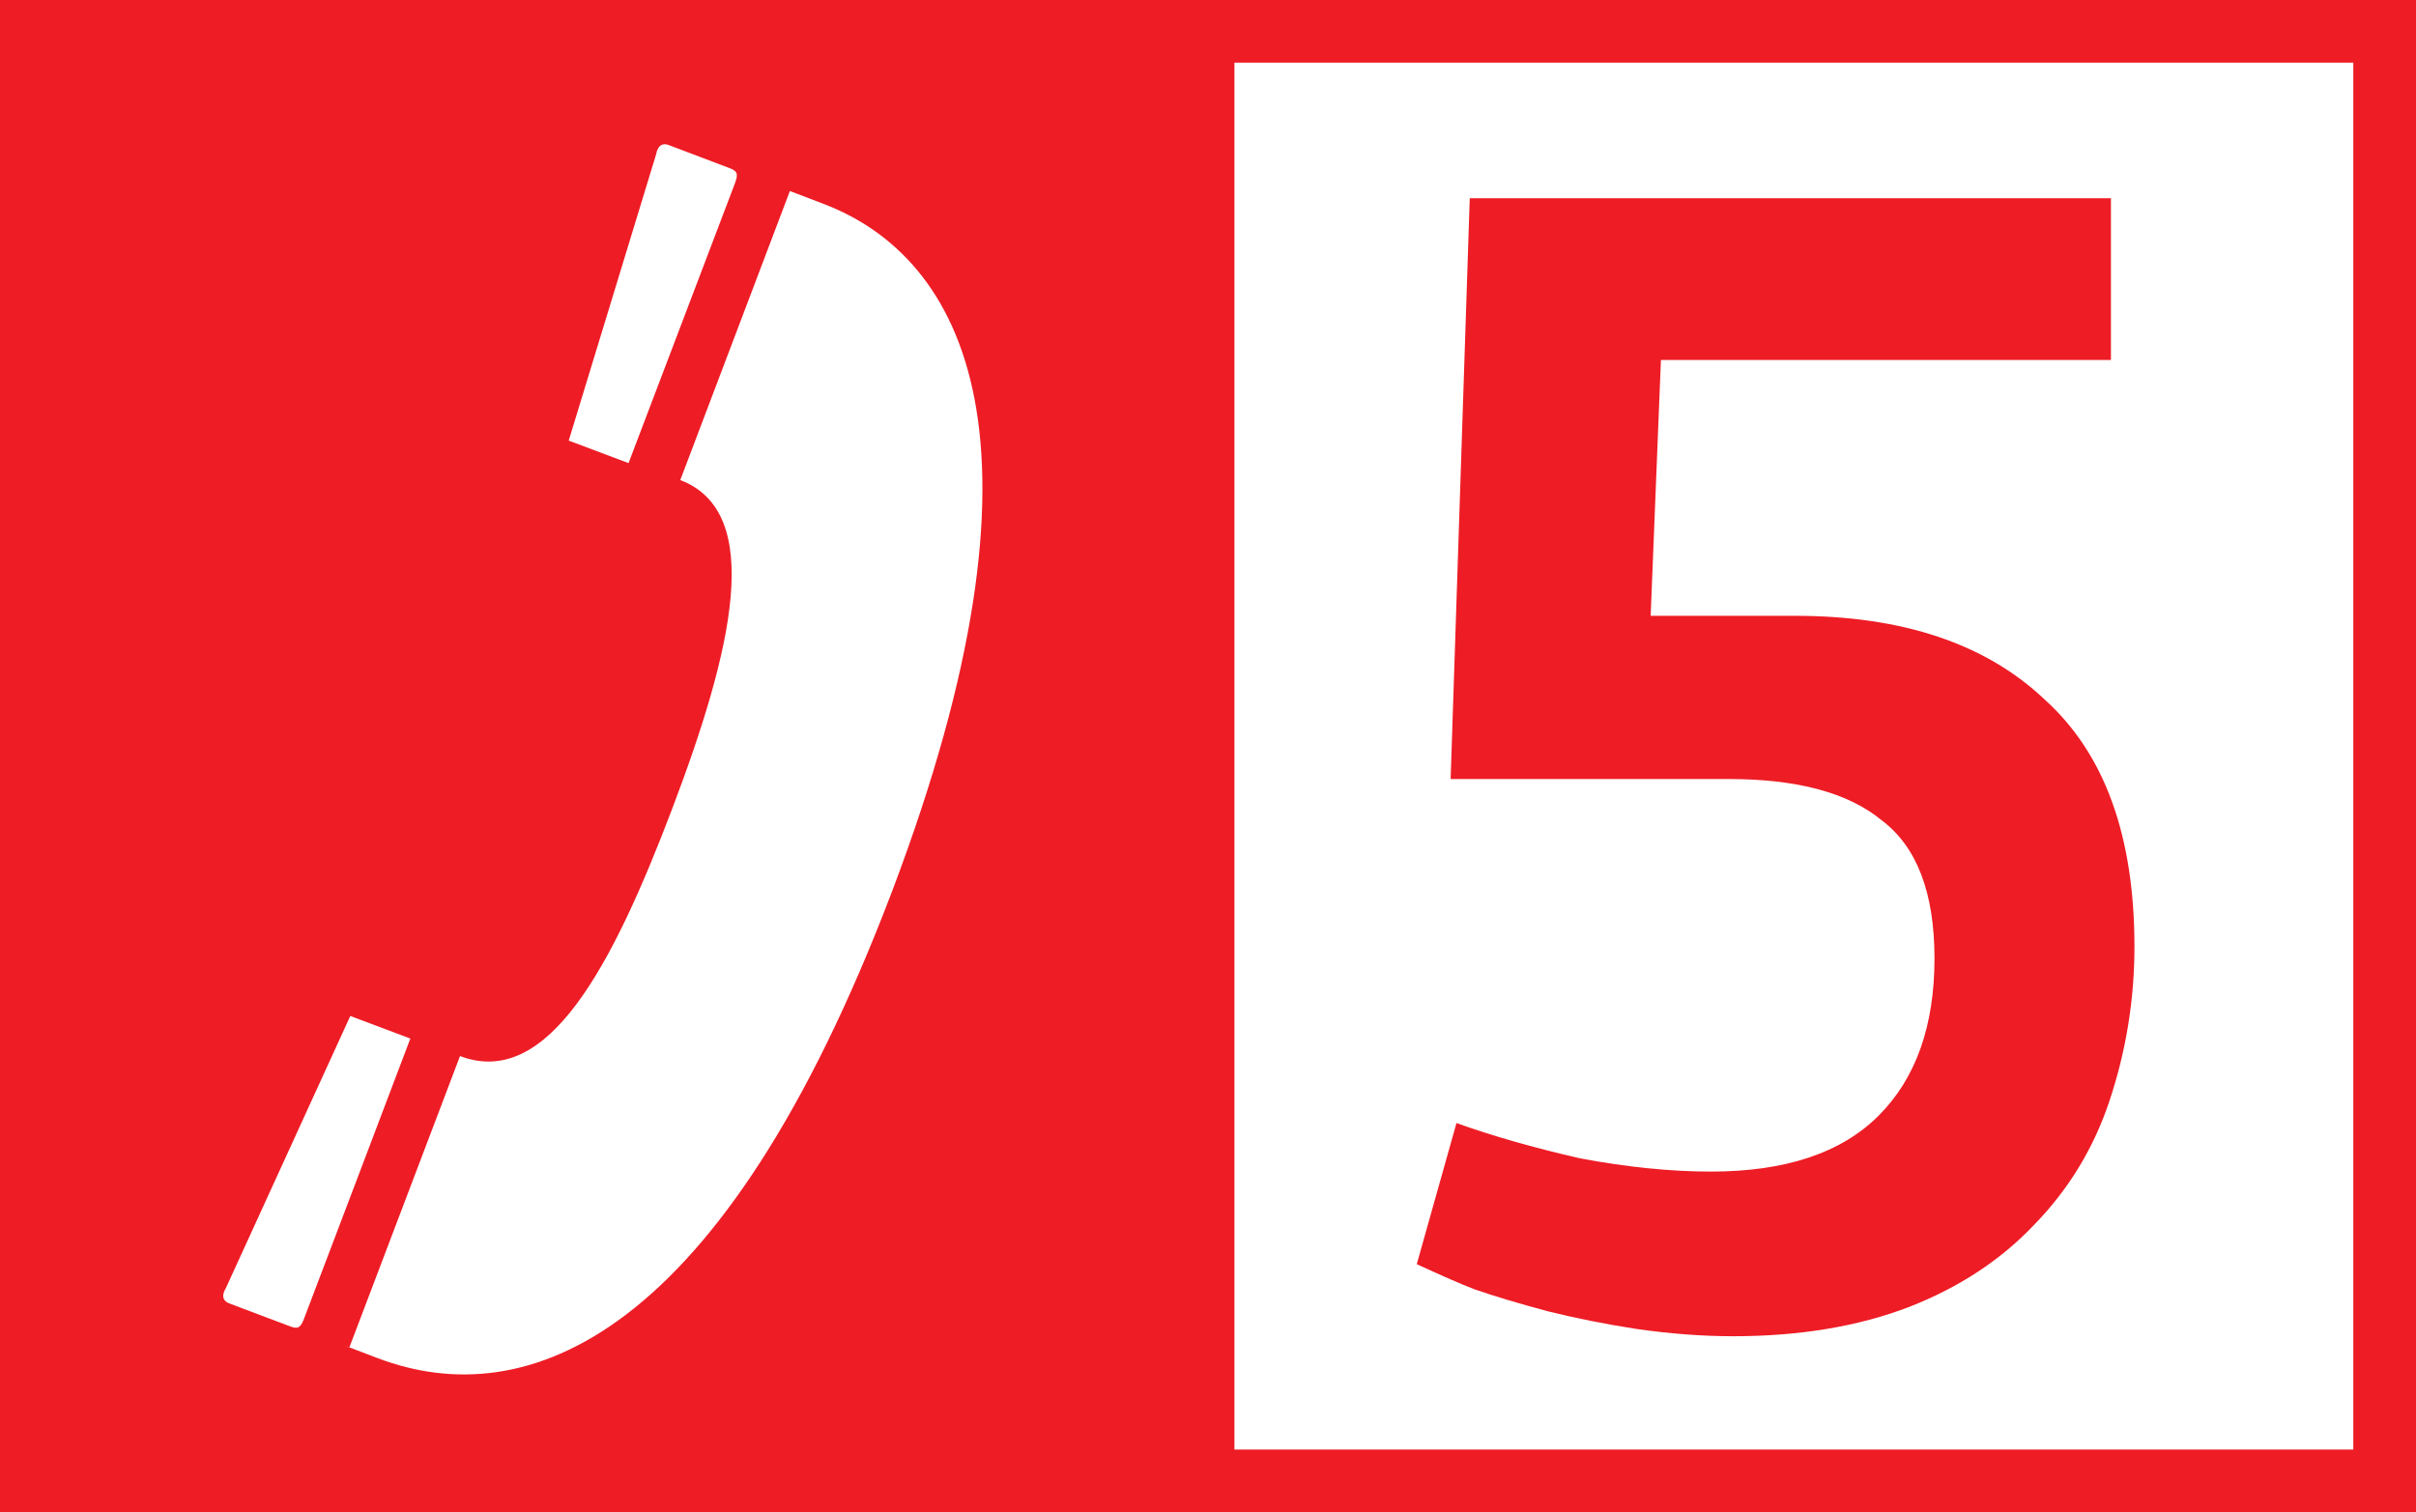
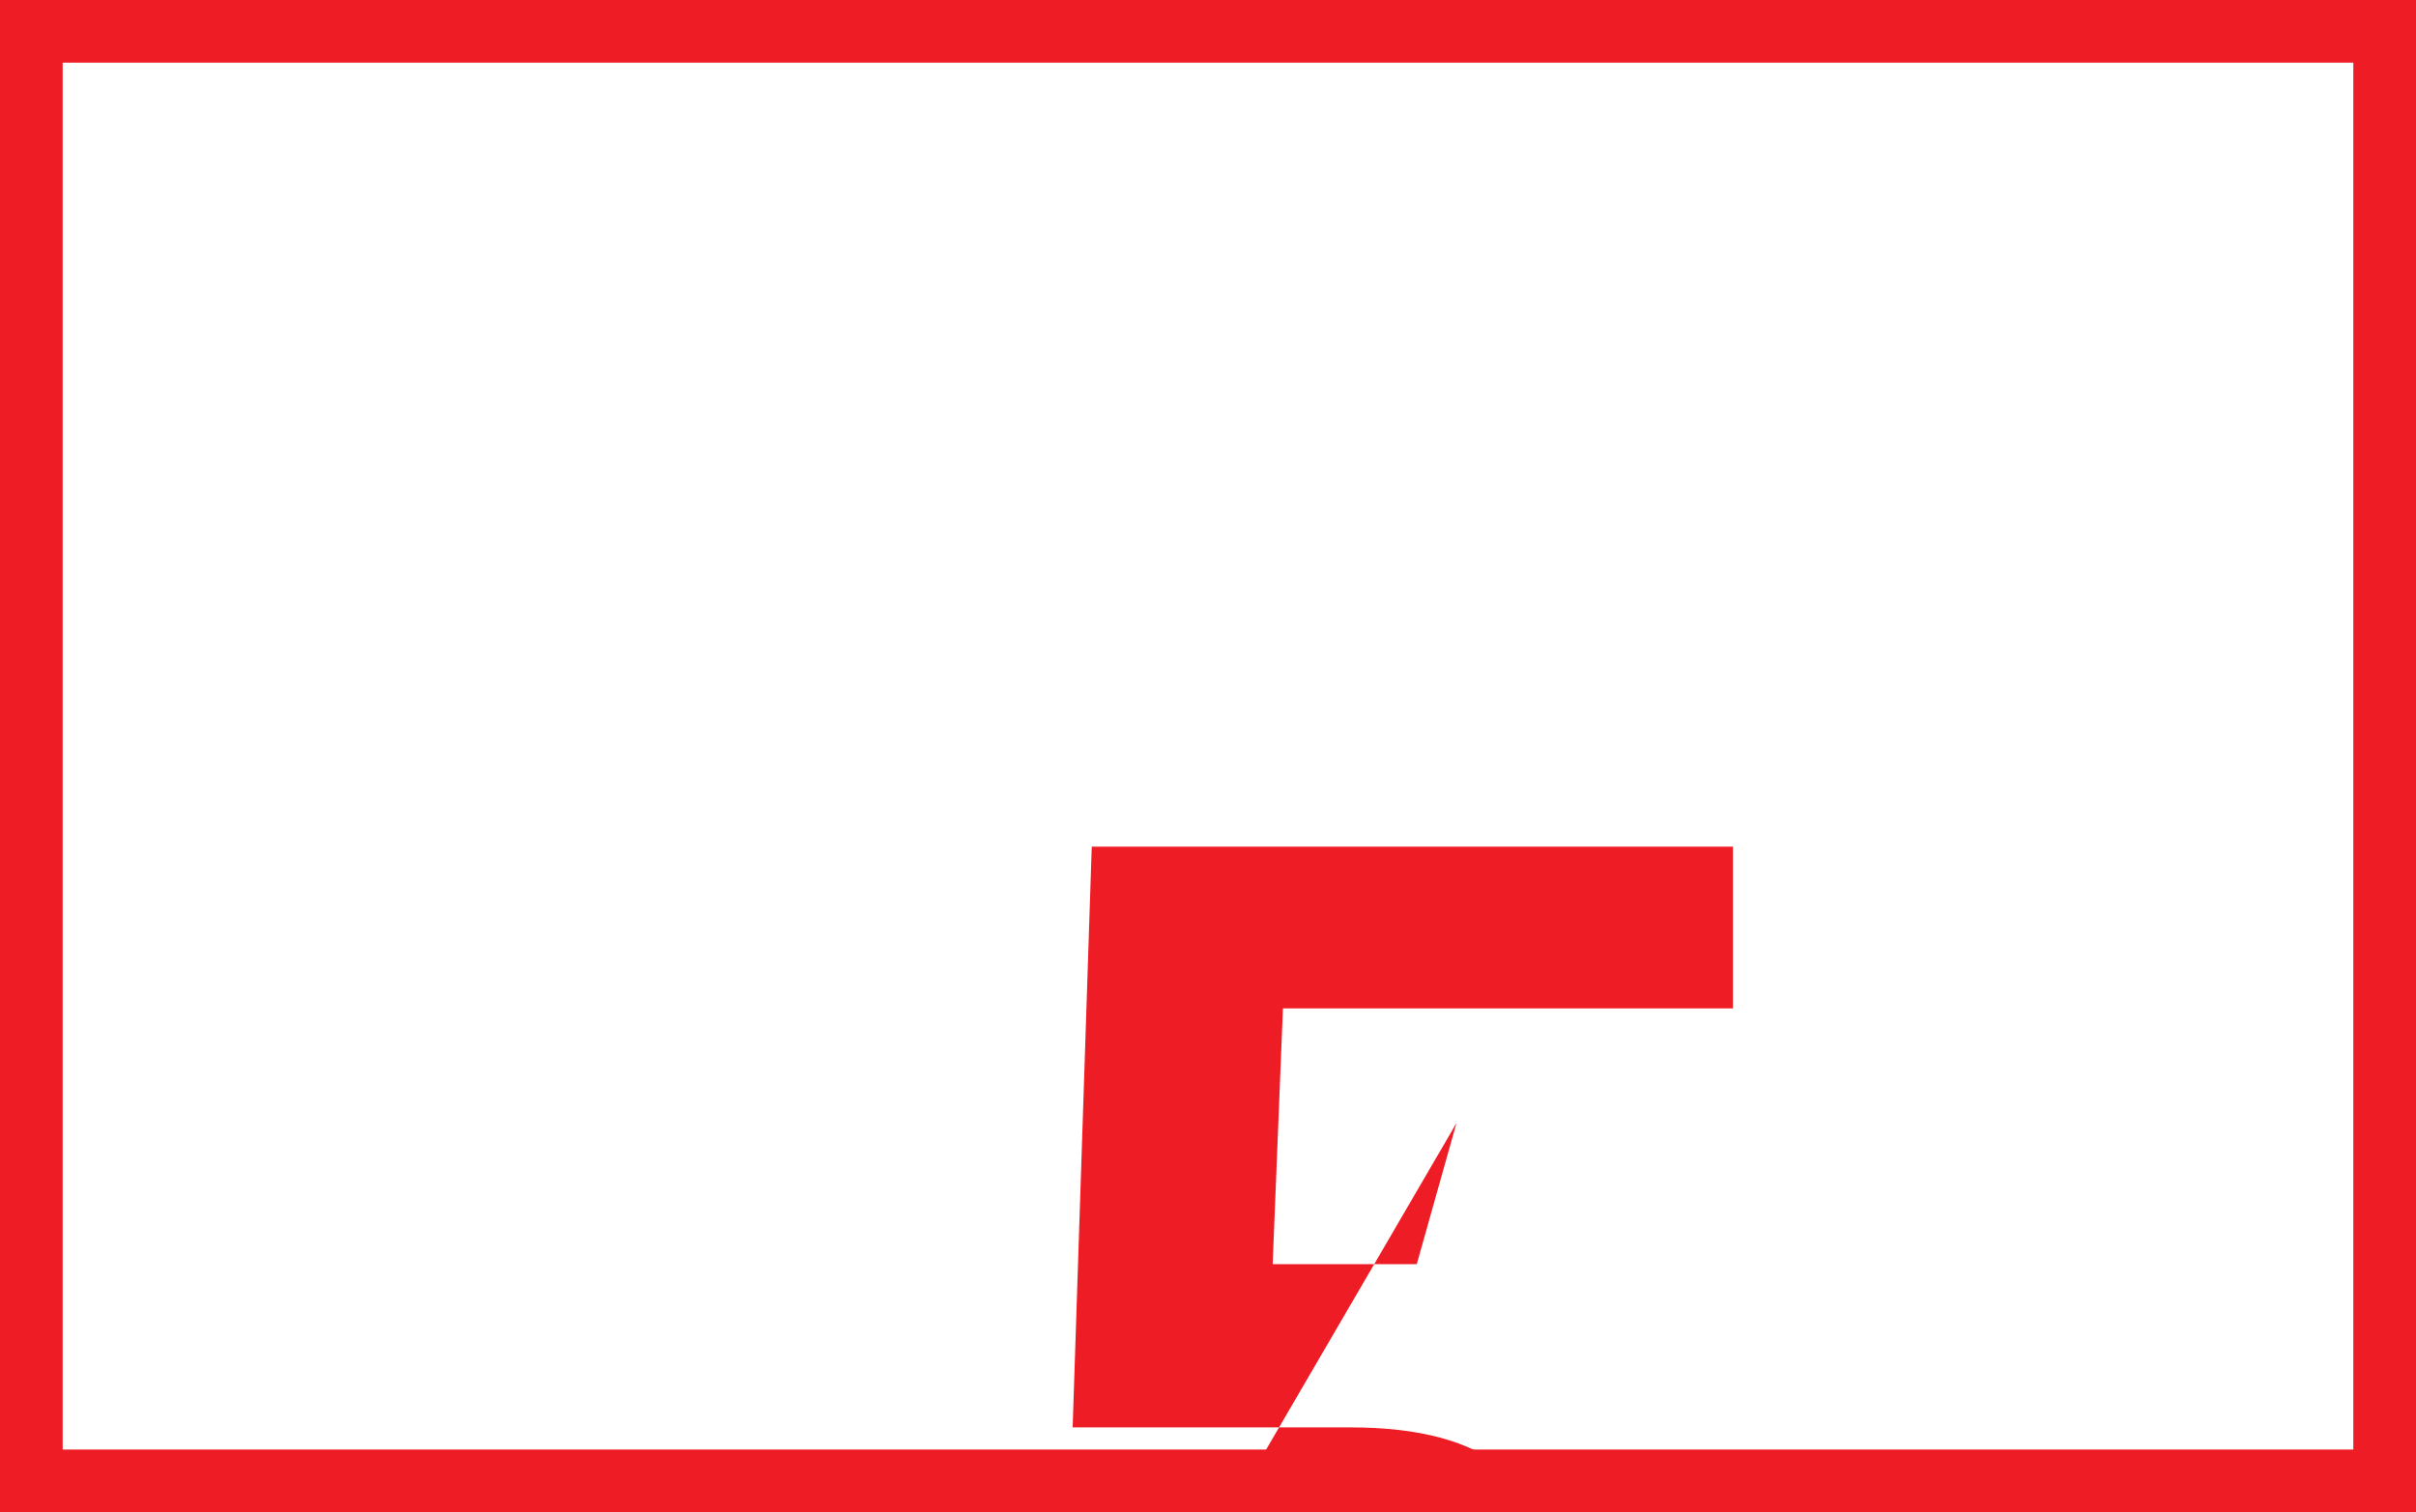
<svg xmlns="http://www.w3.org/2000/svg" xmlns:ns1="http://www.inkscape.org/namespaces/inkscape" xmlns:ns2="http://sodipodi.sourceforge.net/DTD/sodipodi-0.dtd" width="115" height="72" id="svg2" version="1.1" ns1:version="0.91 r13725" ns2:docname="Lyon_tcl_resa-4.svg">
  <rect width="100%" height="100%" fill="#333333" stroke="none" />
  <defs id="defs4" />
  <ns2:namedview id="base" pagecolor="#ffffff" bordercolor="#666666" borderopacity="1.0" ns1:pageopacity="0.0" ns1:pageshadow="2" ns1:zoom="3.6086957" ns1:cx="112.6917" ns1:cy="37.527729" ns1:document-units="px" ns1:current-layer="layer1" showgrid="false" fit-margin-top="0" fit-margin-left="0" fit-margin-right="0" fit-margin-bottom="0" ns1:window-width="1920" ns1:window-height="1017" ns1:window-x="-8" ns1:window-y="-8" ns1:window-maximized="1" />
  <g ns1:groupmode="layer" id="layer1" ns1:label="Calque" style="display:inline">
    <flowRoot xml:space="preserve" id="flowRoot2988" style="font-size:40px;font-style:normal;font-weight:normal;line-height:125%;letter-spacing:0px;word-spacing:0px;fill:#000000;fill-opacity:1;stroke:none;font-family:Sans">
      <flowRegion id="flowRegion2990">
-         <rect id="rect2992" width="60" height="46" x="9" y="9" />
-       </flowRegion>
+         </flowRegion>
      <flowPara id="flowPara2994" />
    </flowRoot>
    <rect style="fill:#ffffff;stroke:#ee1c25;stroke-width:2.983;stroke-miterlimit:4;stroke-opacity:1;stroke-dasharray:none;fill-opacity:1" id="rect3802" width="112.017" height="69.017" x="1.491" y="1.491" />
-     <rect style="fill:#ee1c25;fill-opacity:1;stroke:none" id="rect9336" width="58.758" height="72" x="0" y="7.3053542e-016" />
    <g id="g10398" transform="matrix(0.998,0,0,-0.998,39.179,9.699)">
      <path ns1:connector-curvature="0" d="m 0,0 c -1.739,0.665 -1.584,0.605 -1.584,0.605 l -5.228,-13.79 c 4.044,-1.536 2.488,-8.109 -0.375,-15.653 -2.86,-7.543 -5.944,-13.418 -10.13,-11.826 l -5.275,-13.893 c 0,0 -1.011,0.372 1.353,-0.521 7.056,-2.673 16.379,0.823 24.526,22.266 C 11.414,-11.361 6.753,-2.559 0,0" style="fill:#ffffff;fill-opacity:1;fill-rule:nonzero;stroke:none" id="path10400" />
    </g>
    <g id="g10402" transform="matrix(0.998,0,0,-0.998,34.97,8.761)">
-       <path ns1:connector-curvature="0" d="m 0,0 c -0.121,-0.316 -5.062,-13.315 -5.062,-13.315 l -2.853,1.073 4.176,13.685 c 0,0 0.077,0.608 0.588,0.417 C -2.636,1.665 -0.607,0.897 -0.213,0.746 0.187,0.596 0.147,0.401 0,0" style="fill:#ffffff;fill-opacity:1;fill-rule:nonzero;stroke:none" id="path10404" />
-     </g>
+       </g>
    <g id="g10406" transform="matrix(0.998,0,0,-0.998,14.487,62.745)">
      <path ns1:connector-curvature="0" d="M 0,0 C 0.129,0.324 5.055,13.323 5.055,13.323 L 2.191,14.4 -3.753,1.397 c 0,0 -0.349,-0.507 0.165,-0.706 0.511,-0.187 2.537,-0.967 2.941,-1.11 C -0.253,-0.566 -0.151,-0.401 0,0" style="fill:#ffffff;fill-opacity:1;fill-rule:nonzero;stroke:none" id="path10408" />
    </g>
    <g transform="translate(14.838,0.921)" style="font-style:normal;font-variant:normal;font-weight:bold;font-stretch:normal;font-size:70px;line-height:122%;font-family:Confluence;-inkscape-font-specification:'Confluence Bold';text-align:center;letter-spacing:-4.8px;word-spacing:0px;text-anchor:middle;display:inline;fill:#ee1c25;fill-opacity:1;stroke:none" id="flowRoot3766-8">
-       <path ns1:connector-curvature="0" d="m 54.49,52.548 -1.891,6.721 c 1.213,0.56 2.123,0.956 2.73,1.19 0.934,0.326 2.101,0.676 3.501,1.051 1.306,0.326 2.706,0.606 4.2,0.84 1.633,0.234 3.174,0.35 4.621,0.35 3.173,-1e-6 5.973,-0.467 8.4,-1.401 2.38,-0.933 4.363,-2.239 5.949,-3.92 1.633,-1.679 2.823,-3.639 3.57,-5.879 0.793,-2.38 1.19,-4.83 1.19,-7.351 -3.7e-5,-5.274 -1.423,-9.194 -4.27,-11.76 -2.8,-2.66 -6.766,-3.99 -11.899,-3.99 l -6.859,0 0.489,-12.179 21.42,0 0,-7.701 -30.52,0 -0.91,27.651 13.23,0 c 3.267,2.6e-5 5.694,0.653 7.28,1.959 1.68,1.26 2.521,3.454 2.521,6.58 -2.8e-5,3.22 -0.887,5.717 -2.661,7.491 -1.774,1.774 -4.434,2.661 -7.98,2.661 -1.913,7e-6 -3.989,-0.21 -6.229,-0.63 -2.24,-0.514 -4.201,-1.075 -5.881,-1.681 z" id="path10119" />
+       <path ns1:connector-curvature="0" d="m 54.49,52.548 -1.891,6.721 l -6.859,0 0.489,-12.179 21.42,0 0,-7.701 -30.52,0 -0.91,27.651 13.23,0 c 3.267,2.6e-5 5.694,0.653 7.28,1.959 1.68,1.26 2.521,3.454 2.521,6.58 -2.8e-5,3.22 -0.887,5.717 -2.661,7.491 -1.774,1.774 -4.434,2.661 -7.98,2.661 -1.913,7e-6 -3.989,-0.21 -6.229,-0.63 -2.24,-0.514 -4.201,-1.075 -5.881,-1.681 z" id="path10119" />
    </g>
  </g>
</svg>